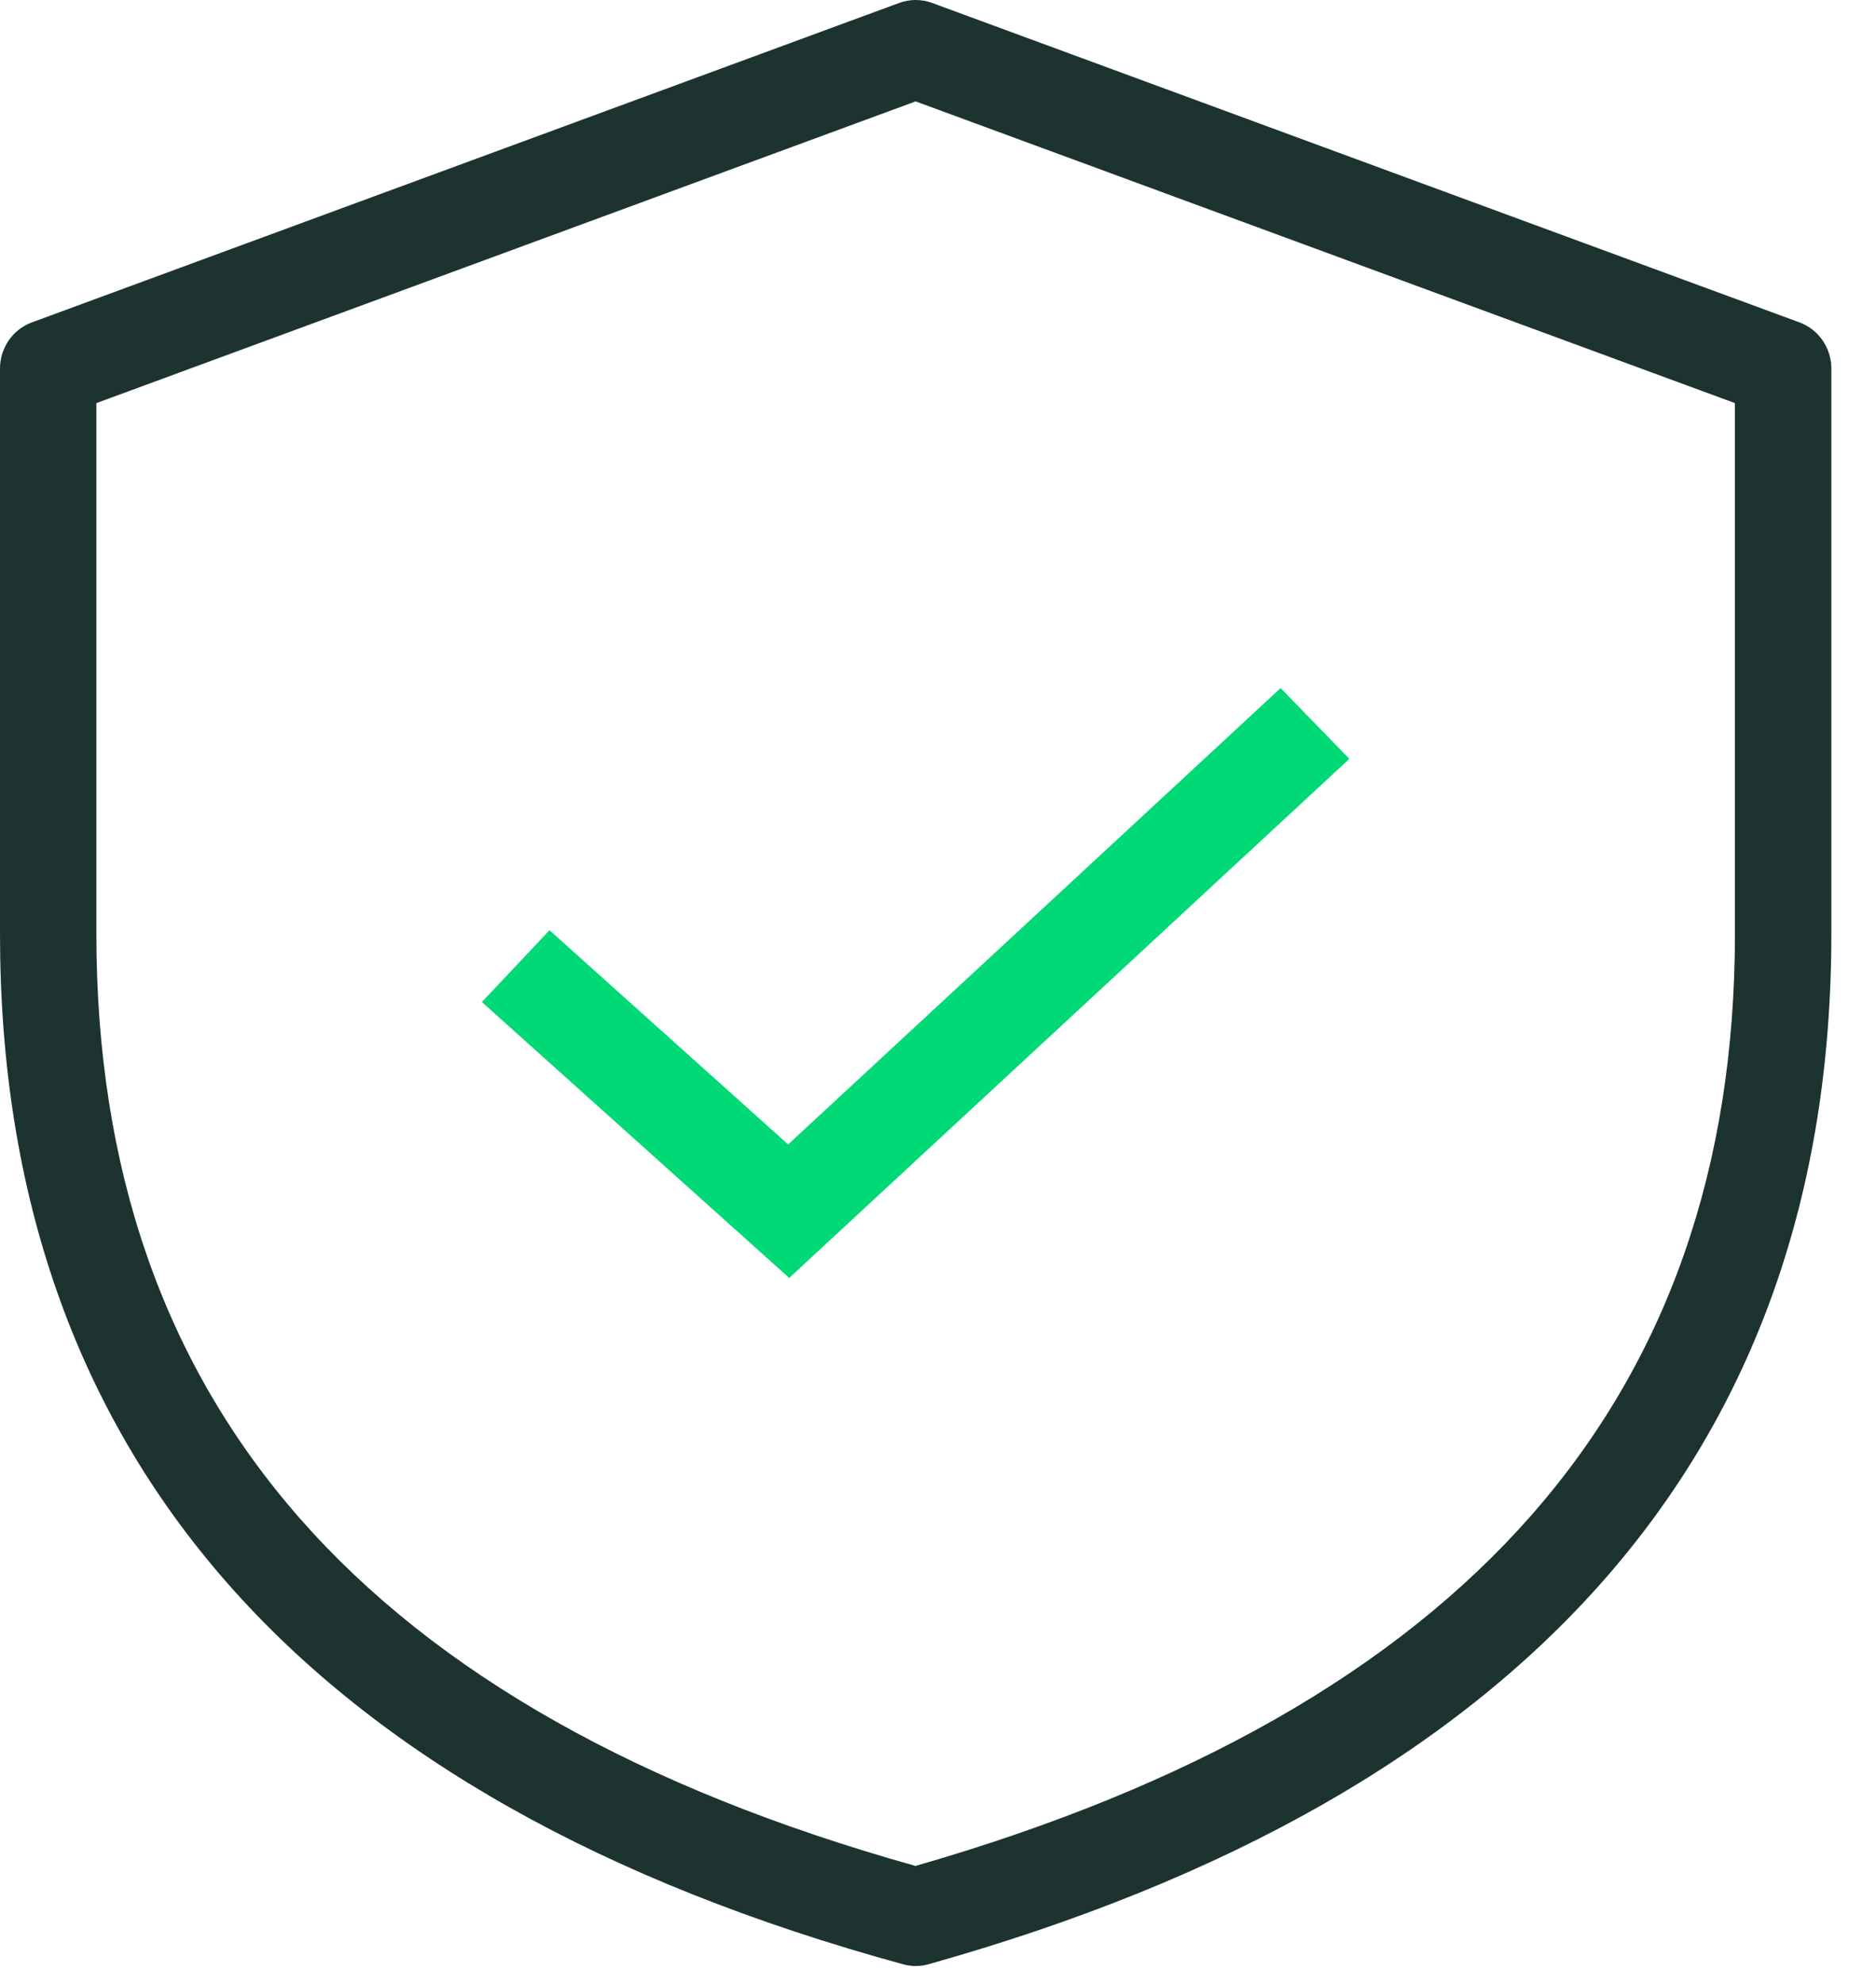
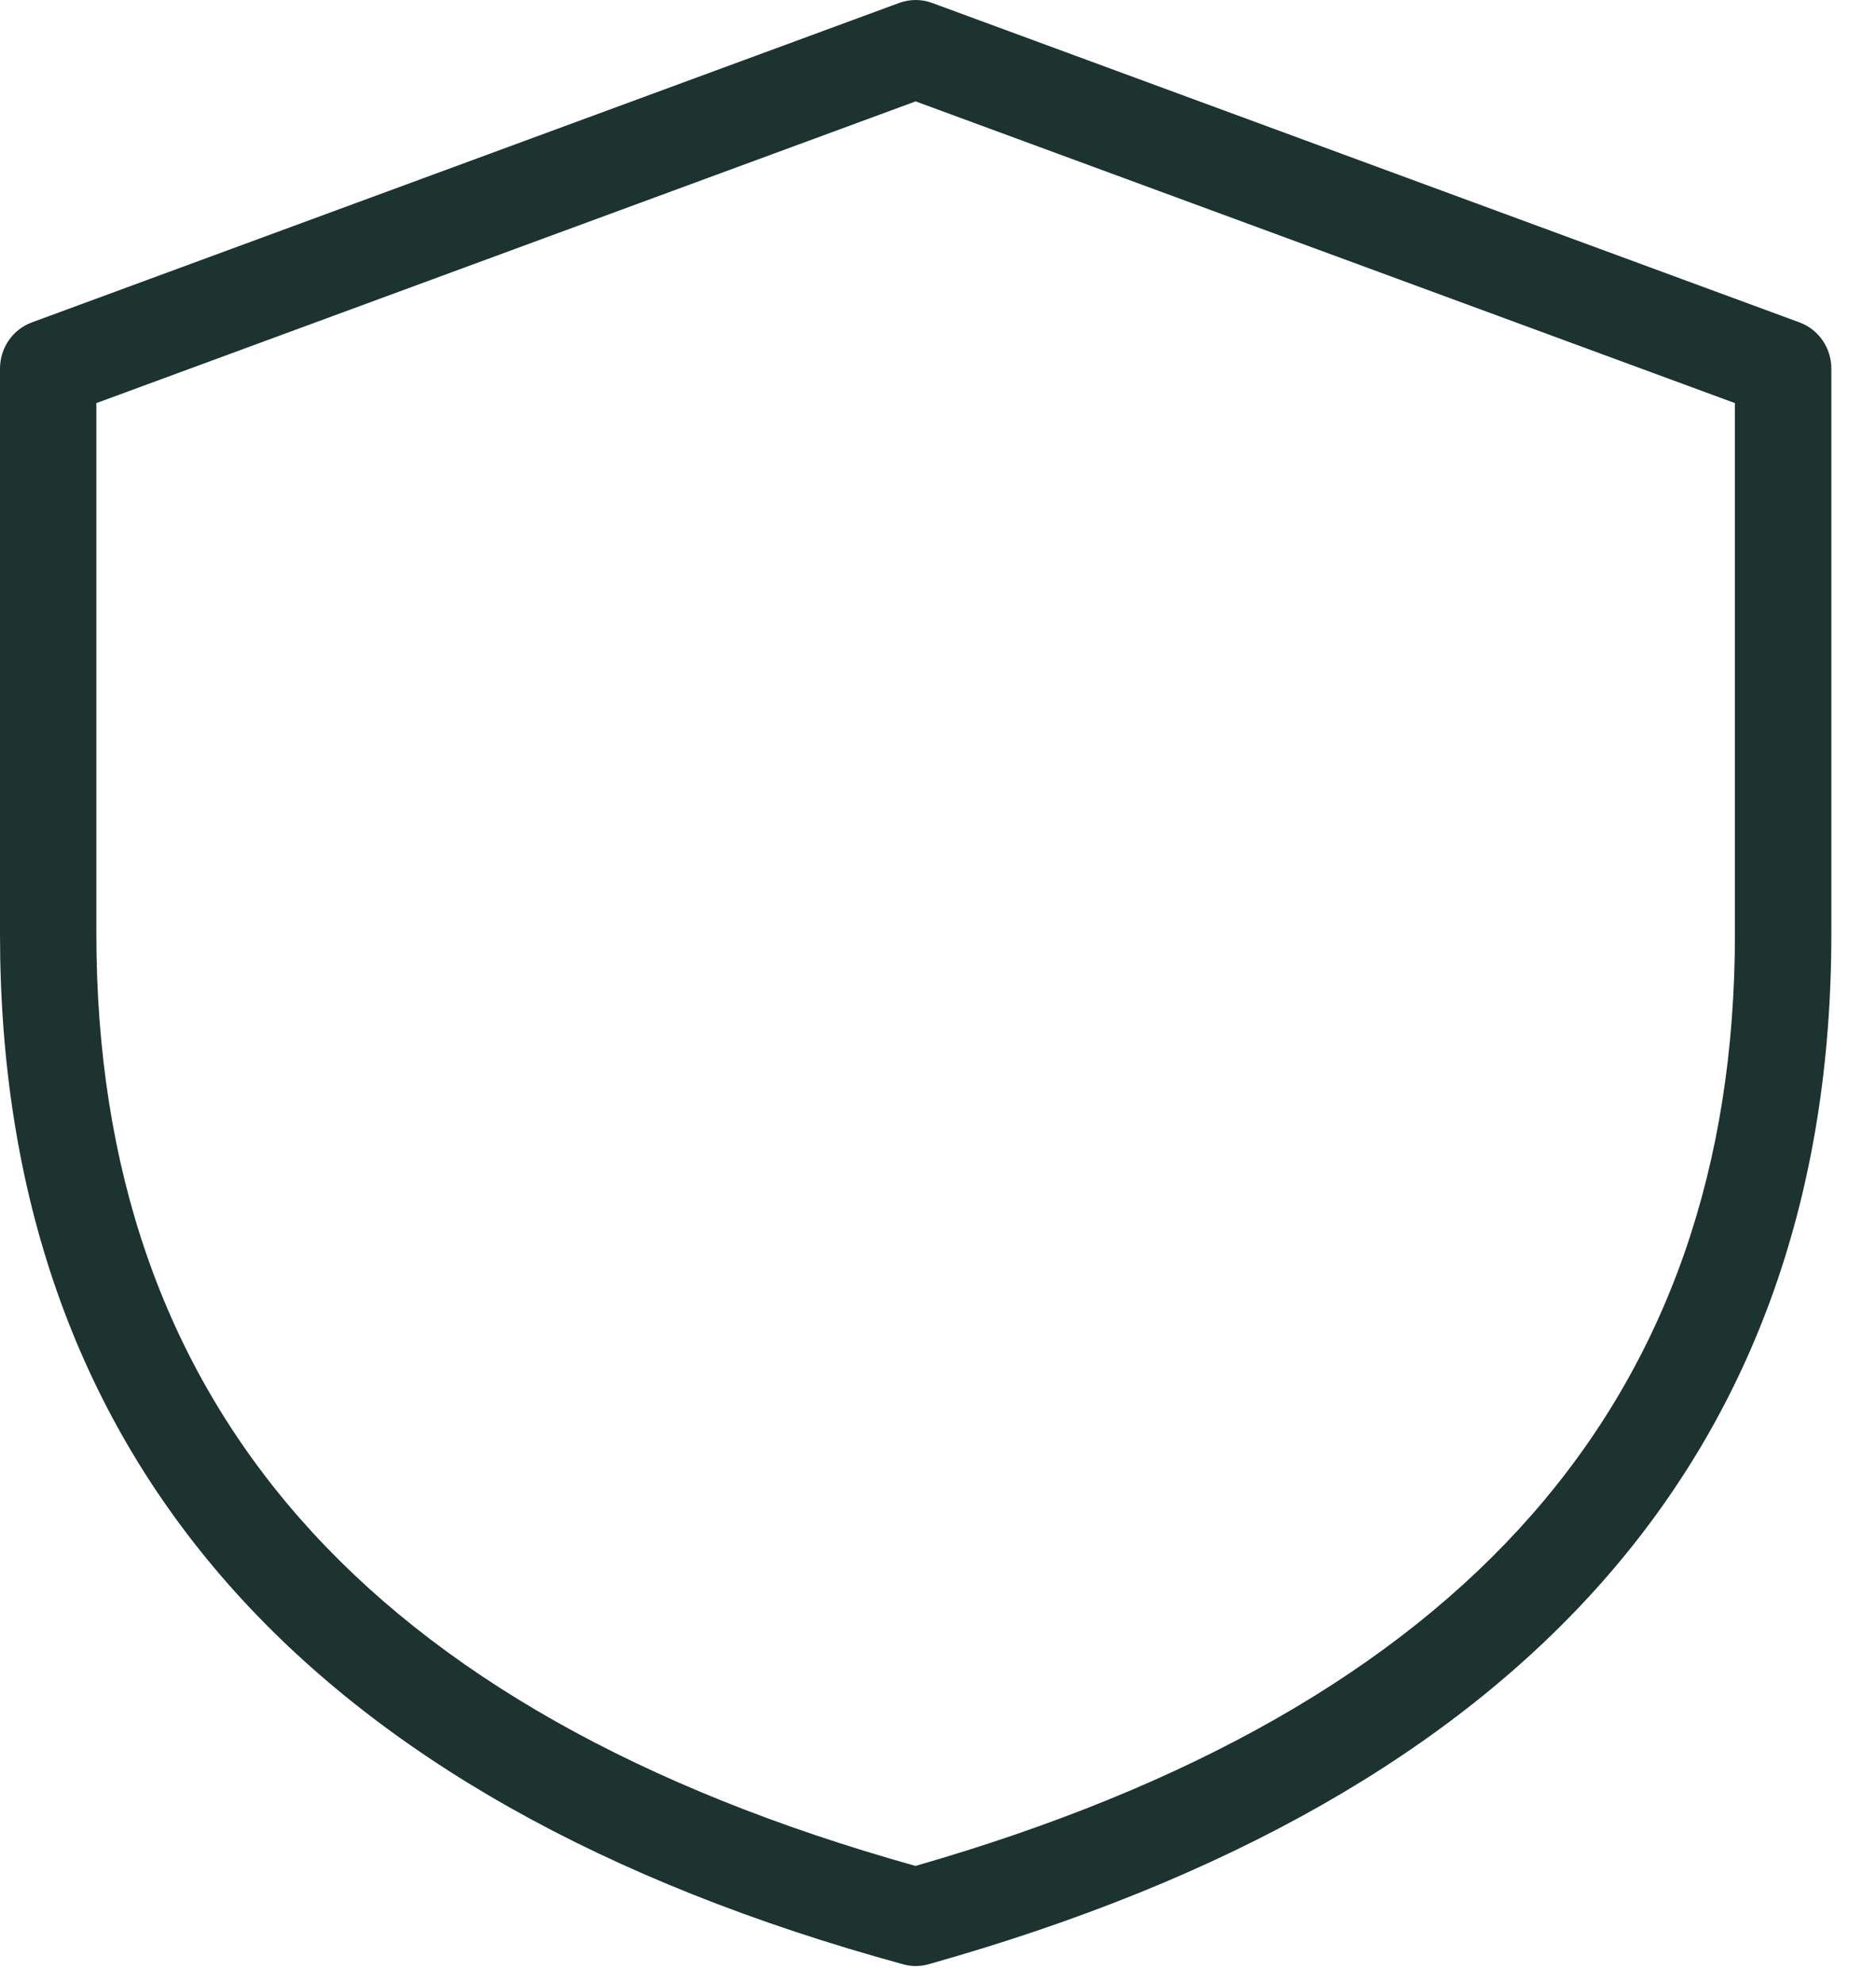
<svg xmlns="http://www.w3.org/2000/svg" width="35" height="37" viewBox="0 0 35 37" fill="none">
  <path fill-rule="evenodd" clip-rule="evenodd" d="M17.388 0.054L33.573 6.013C33.929 6.144 34.167 6.489 34.167 6.875V17.417C34.167 27.053 28.476 33.499 17.322 36.634C17.168 36.677 17.005 36.678 16.851 36.635C5.693 33.583 0 27.134 0 17.417V6.875C0 6.489 0.237 6.144 0.594 6.013L16.778 0.054C16.975 -0.018 17.191 -0.018 17.388 0.054ZM17.083 1.891L1.798 7.518V17.417C1.798 26.173 6.818 31.926 17.08 34.8C27.346 31.849 32.368 26.094 32.368 17.417V7.518L17.083 1.891Z" fill="#1C3330" />
-   <path fill-rule="evenodd" clip-rule="evenodd" d="M23.892 12.833L25.175 14.153L14.724 23.834L8.99 18.688L10.252 17.349L14.704 21.344L23.892 12.833Z" fill="#00D975" />
</svg>